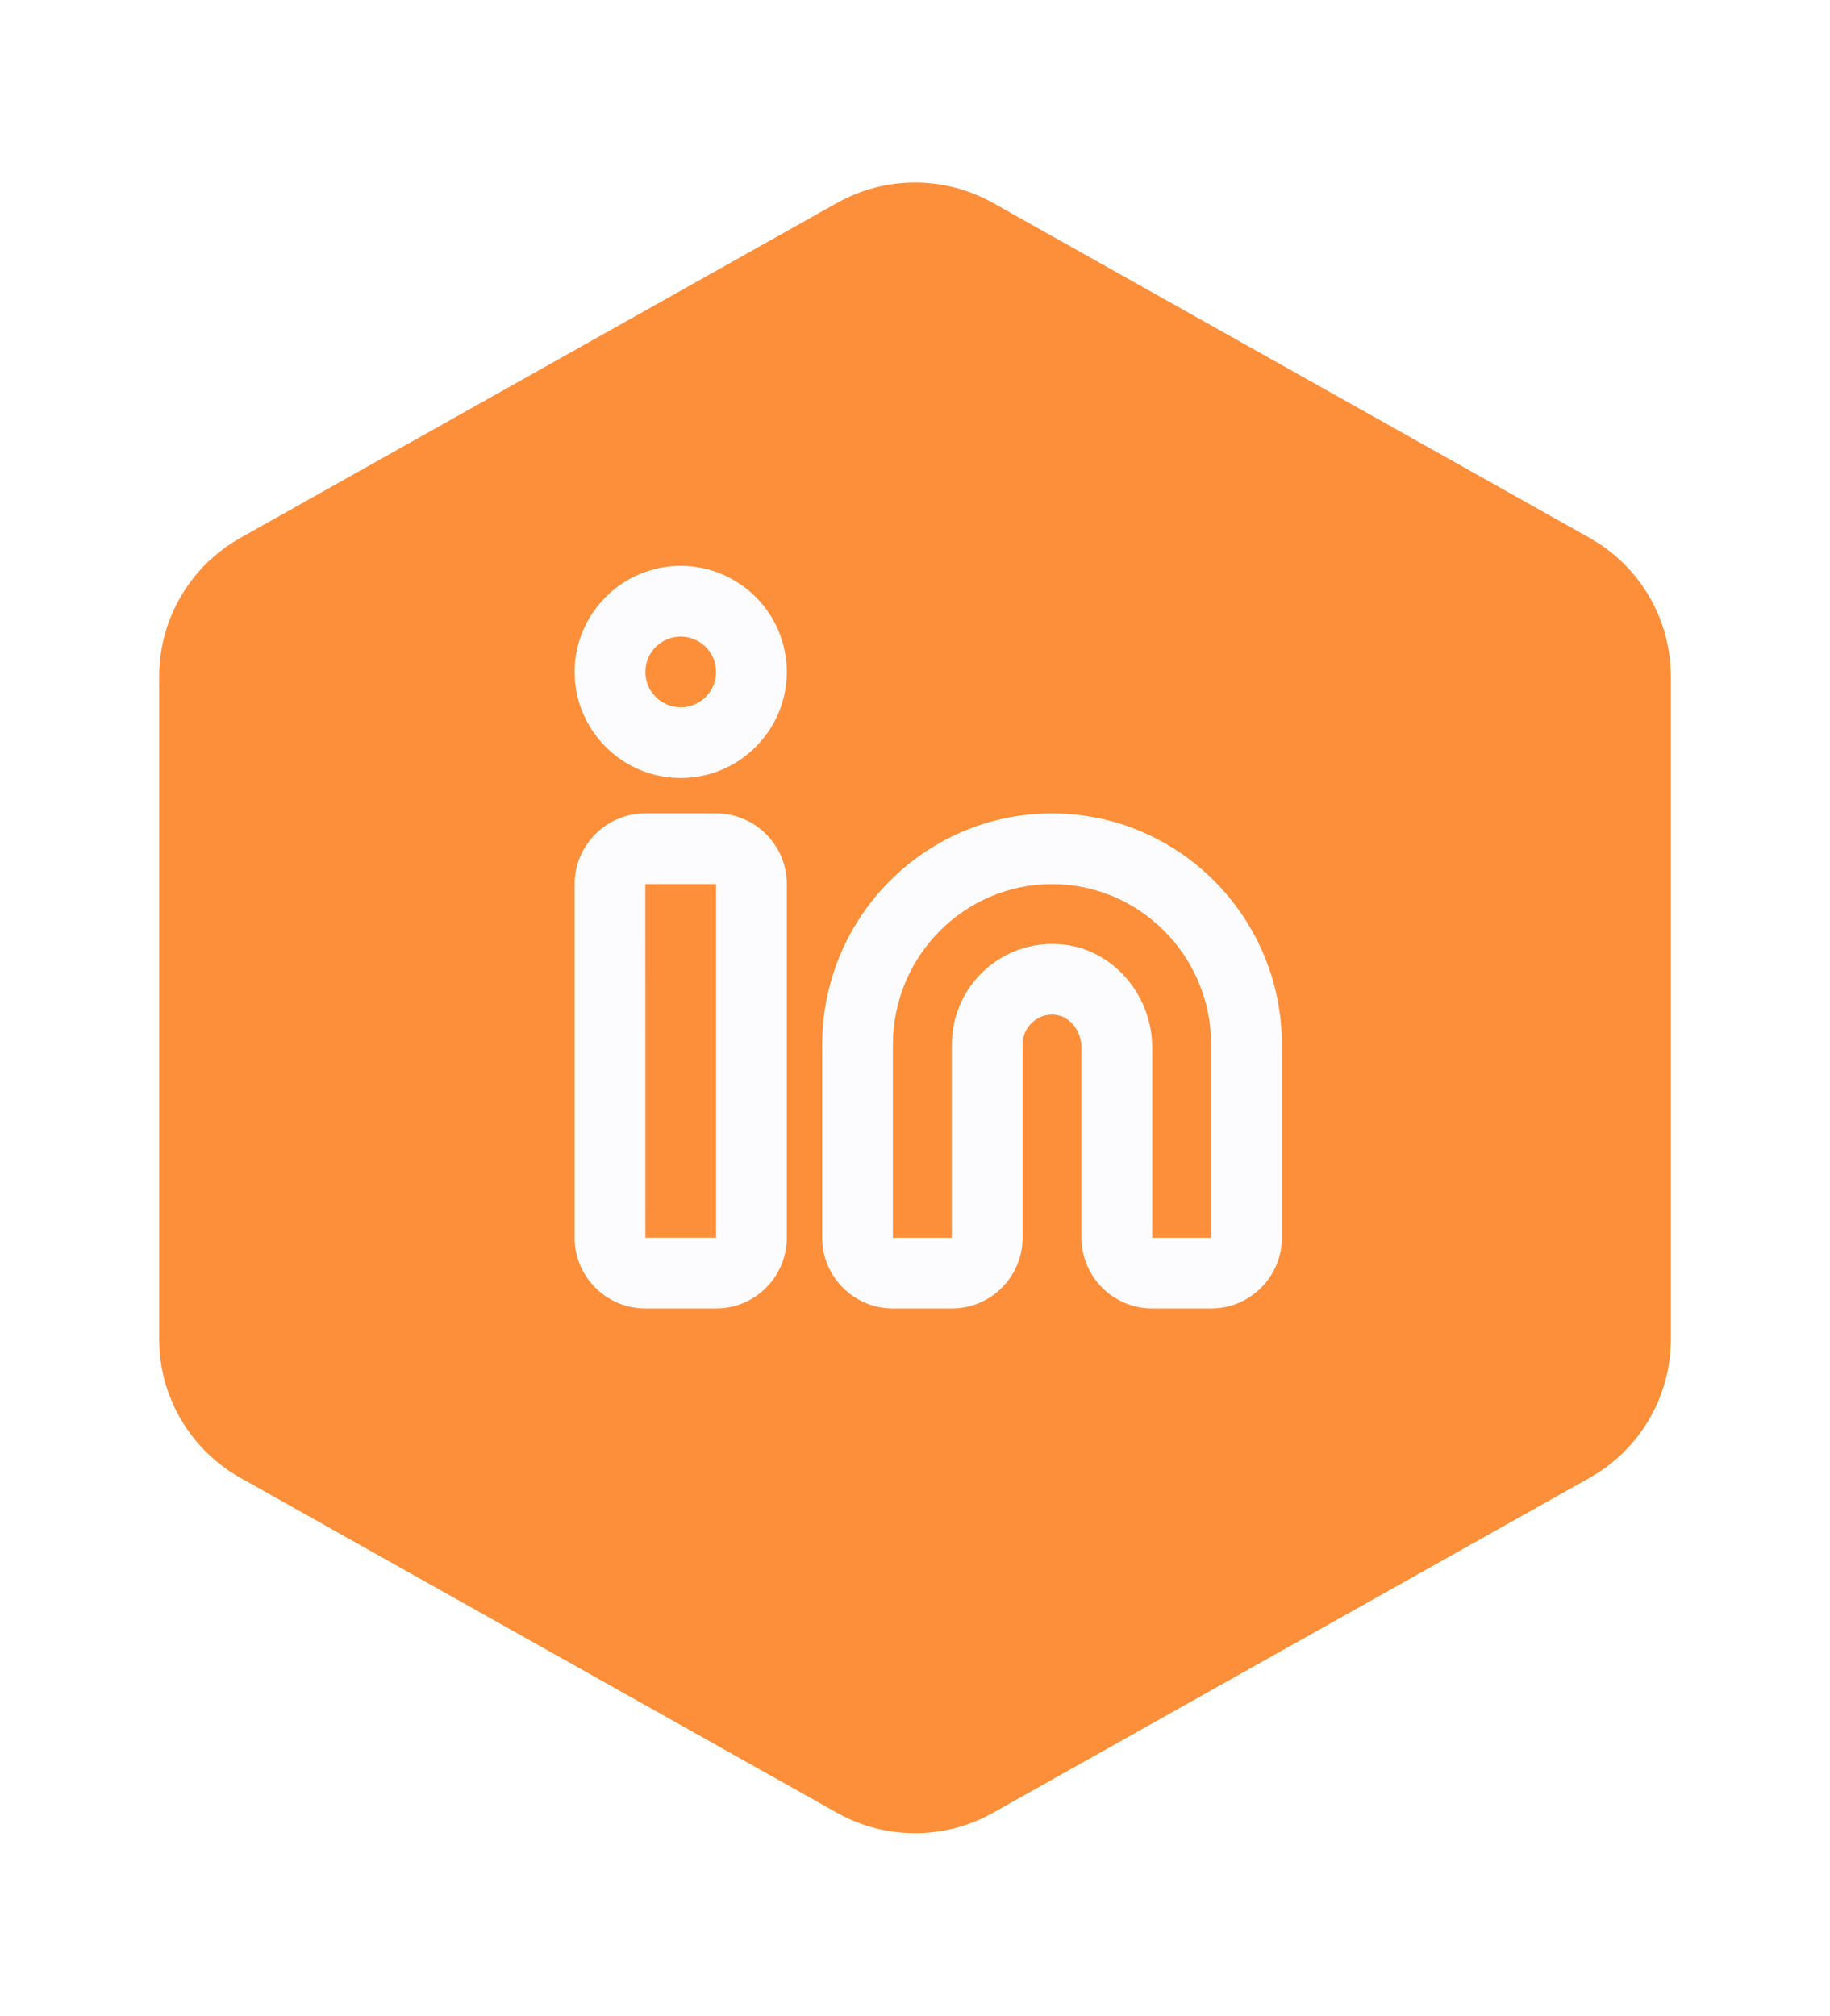
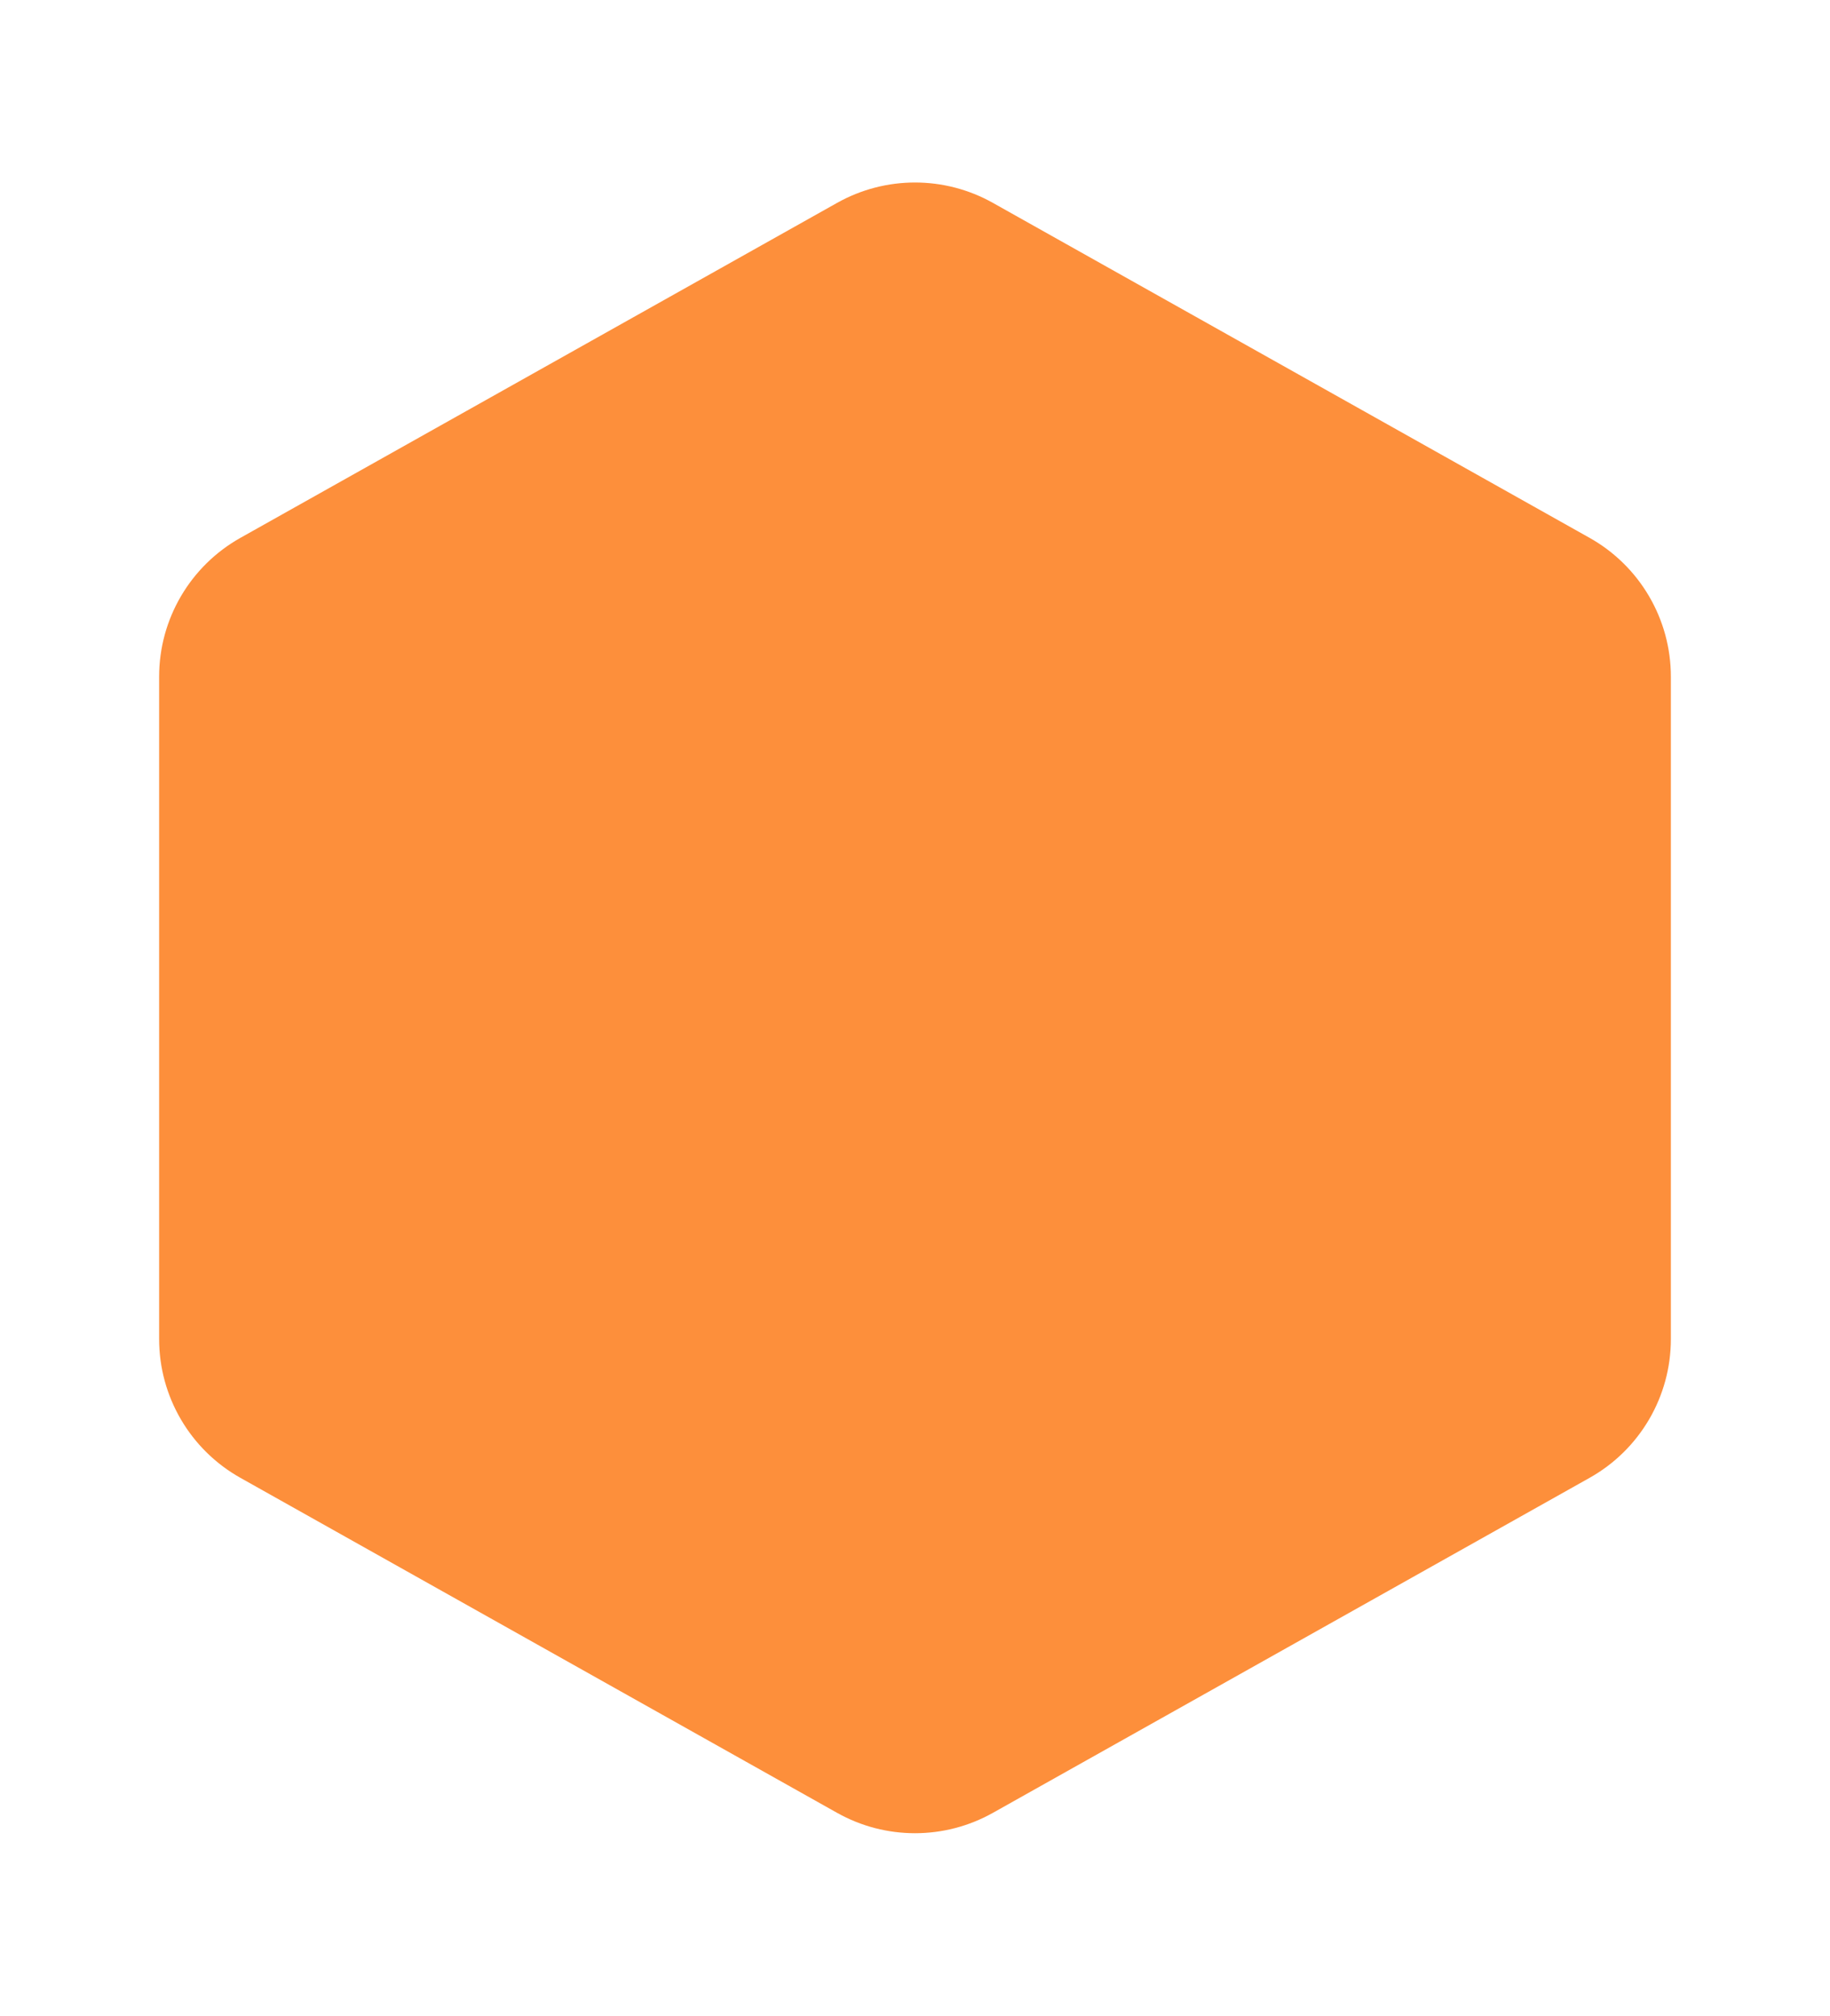
<svg xmlns="http://www.w3.org/2000/svg" width="69" height="76" viewBox="0 0 69 76" fill="none">
  <g filter="url(#filter0_d_3050_150920)">
    <path d="M9.063 18.28L31.563 5.649C33.387 4.625 35.613 4.625 37.437 5.649L59.937 18.28C61.829 19.343 63 21.343 63 23.512V48.488C63 50.657 61.829 52.657 59.937 53.719L37.437 66.351C35.613 67.375 33.387 67.375 31.563 66.351L9.063 53.719C7.171 52.657 6 50.657 6 48.488V23.512C6 21.343 7.171 19.343 9.063 18.28Z" fill="#FD8F3B" />
  </g>
-   <path fill-rule="evenodd" clip-rule="evenodd" d="M24.333 33.334H24.331L24.333 46.667H27V33.334H24.333ZM27 49.334H24.333C22.863 49.334 21.666 48.138 21.666 46.667V33.334C21.666 31.863 22.863 30.667 24.333 30.667H27C28.471 30.667 29.666 31.863 29.666 33.334V46.667C29.666 48.138 28.471 49.334 27 49.334ZM39.673 35.59C39.877 35.59 40.084 35.608 40.288 35.64C42.088 35.934 43.444 37.596 43.444 39.507V46.668H45.666V39.385C45.666 36.049 42.976 33.334 39.666 33.334C36.358 33.334 33.666 36.049 33.666 39.385V46.668H35.889V39.385C35.889 38.267 36.376 37.211 37.226 36.488C37.914 35.904 38.78 35.59 39.673 35.59ZM45.666 49.334H43.444C41.974 49.334 40.777 48.137 40.777 46.668V39.507C40.777 38.897 40.373 38.356 39.86 38.273C39.412 38.196 39.1 38.396 38.954 38.519C38.701 38.734 38.556 39.05 38.556 39.385V46.668C38.556 48.137 37.36 49.334 35.889 49.334H33.666C32.197 49.334 31 48.137 31 46.668V39.385C31 34.577 34.888 30.668 39.666 30.668C44.445 30.668 48.333 34.577 48.333 39.385V46.668C48.333 48.137 47.137 49.334 45.666 49.334ZM25.666 24.001C24.93 24.001 24.333 24.598 24.333 25.334C24.333 26.07 24.93 26.667 25.666 26.667C26.402 26.667 27 26.07 27 25.334C27 24.598 26.402 24.001 25.666 24.001ZM25.666 29.334C23.461 29.334 21.666 27.539 21.666 25.334C21.666 23.129 23.461 21.334 25.666 21.334C27.872 21.334 29.666 23.129 29.666 25.334C29.666 27.539 27.872 29.334 25.666 29.334Z" fill="#FCFCFE" />
  <defs>
    <filter id="filter0_d_3050_150920" x="0" y="0.881" width="69" height="74.238" filterUnits="userSpaceOnUse" color-interpolation-filters="sRGB">
      <feFlood flood-opacity="0" result="BackgroundImageFix" />
      <feColorMatrix in="SourceAlpha" type="matrix" values="0 0 0 0 0 0 0 0 0 0 0 0 0 0 0 0 0 0 127 0" result="hardAlpha" />
      <feOffset dy="2" />
      <feGaussianBlur stdDeviation="3" />
      <feColorMatrix type="matrix" values="0 0 0 0 0.474 0 0 0 0 0.517 0 0 0 0 0.646 0 0 0 0.25 0" />
      <feBlend mode="normal" in2="BackgroundImageFix" result="effect1_dropShadow_3050_150920" />
      <feBlend mode="normal" in="SourceGraphic" in2="effect1_dropShadow_3050_150920" result="shape" />
    </filter>
  </defs>
</svg>